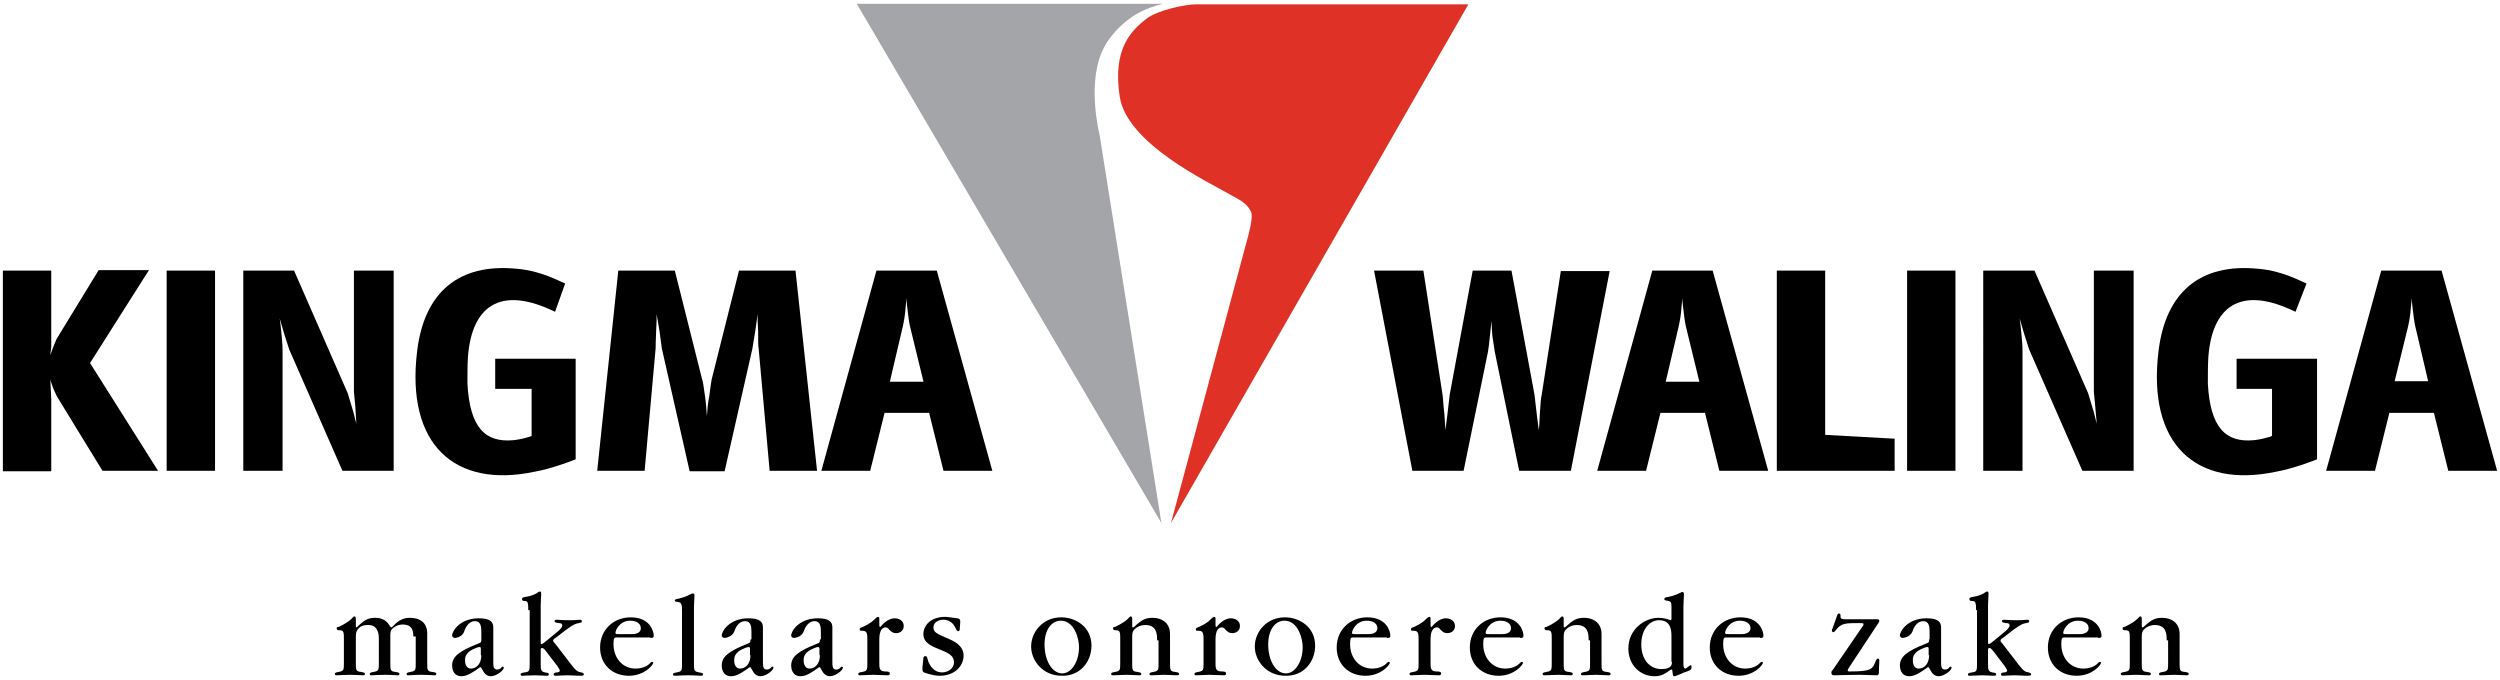
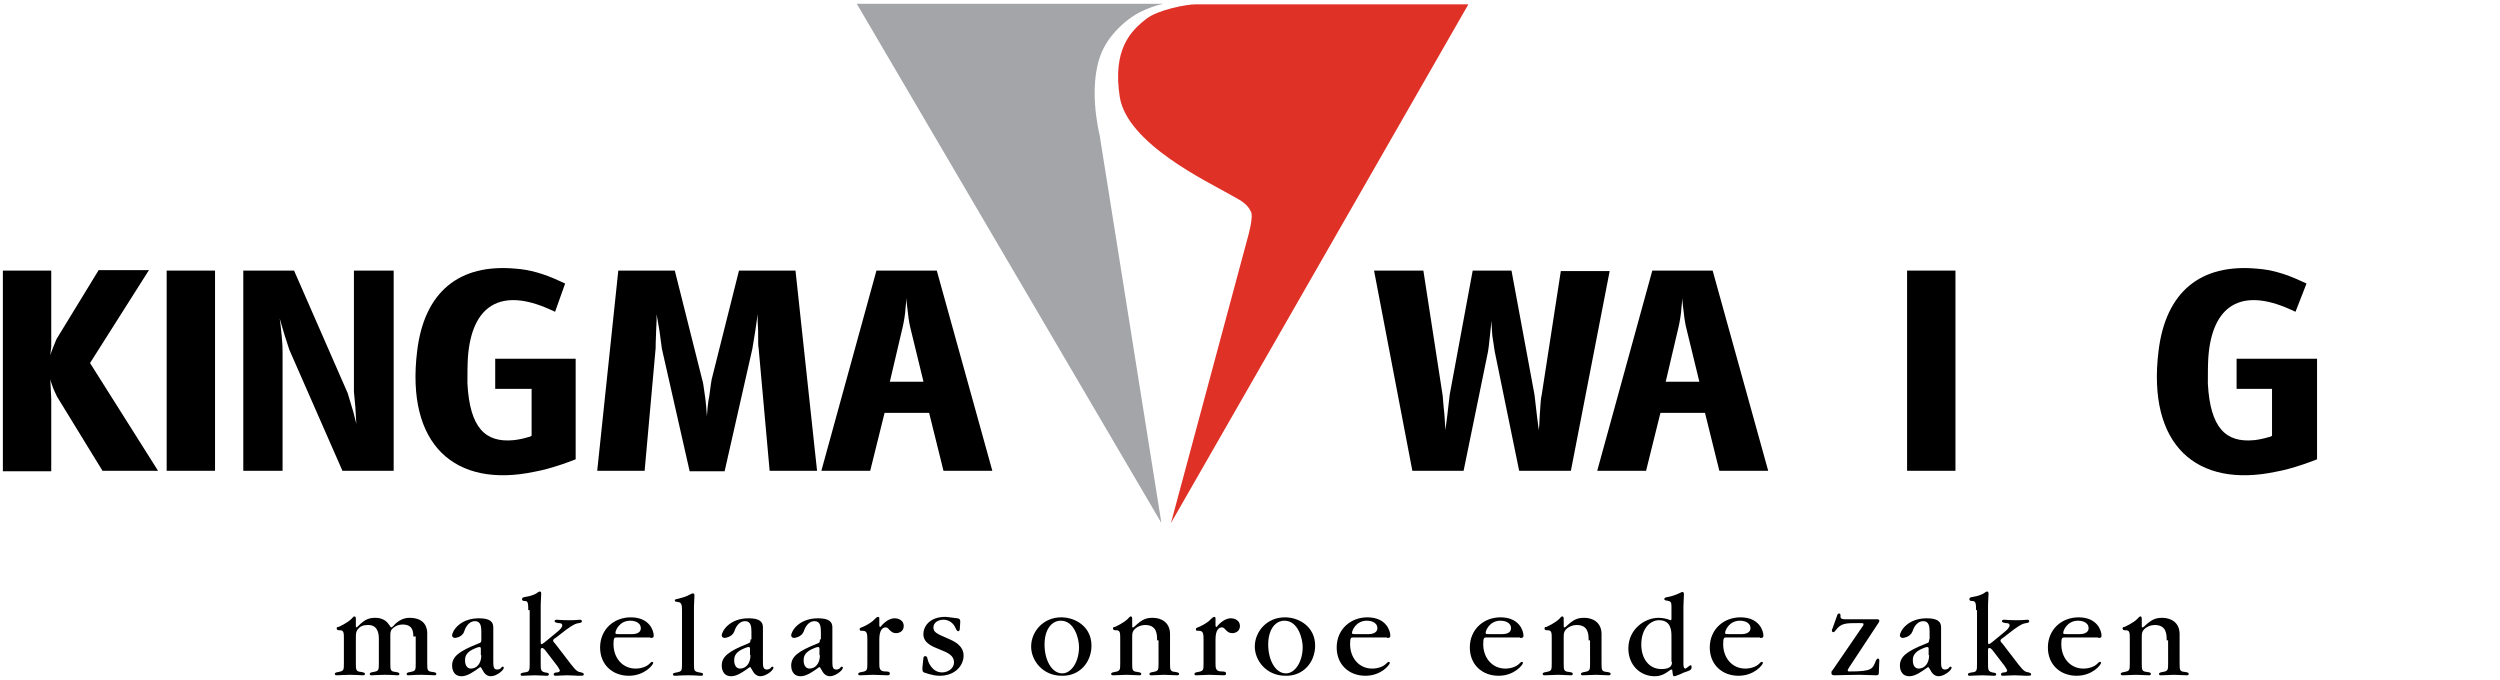
<svg xmlns="http://www.w3.org/2000/svg" version="1.1" id="Laag_1" x="0px" y="0px" viewBox="0 0 522 142" style="enable-background:new 0 0 522 142;" xml:space="preserve">
  <style type="text/css">
	.st0{fill-rule:evenodd;clip-rule:evenodd;fill:#E03127;}
	.st1{fill-rule:evenodd;clip-rule:evenodd;fill:#A3A5A8;}
</style>
  <g>
    <g>
      <g>
        <g>
          <path d="M0.6,56.5h10.1v14.3v0.9v0.7l-0.1,0.9l-0.1,0.9l0.3-0.9l0.3-0.8c0.5-1.2,0.6-1.5,0.7-1.7l8.8-14.4h10.5L18.8,75.8      L33,98.3H21.4l-9.5-15.5c-0.2-0.5-0.7-1.3-1.2-2.9c-0.1-0.3-0.2-0.6-0.2-0.8l0.1,2.1l0.1,2.1v15.1H0.6V56.5z" />
          <path d="M34.8,56.5h10.1v41.8H34.8V56.5z" />
          <path d="M50.7,56.5h10.7l11.2,25.6c0.1,0.3,0.2,0.7,0.9,3c0.4,1.2,0.6,2.3,0.9,3.4L74.2,85l-0.3-3.2V56.5h8.3v41.8H71.5L60.4,73      V73l-1-3.1l-0.5-1.7l-0.5-1.7l0.2,1.5l0.2,2c0.2,2,0.2,2.8,0.2,3.5v24.8h-8.2V56.5z" />
          <path d="M115.9,65.1c-0.4-0.2-0.7-0.3-1.1-0.5c-10.2-4.6-16.3-0.9-17.1,10c-0.1,1.7-0.1,3.5-0.1,5.5c0.5,9.2,3.7,12.4,9.7,11.8      c0.9-0.1,1.9-0.3,2.9-0.6l0.4-0.1l0.4-0.2v-9.8h-7.6v-6.3h16.8v21l-1.3,0.5l-1.7,0.6c-2.1,0.7-3.9,1.2-5.6,1.5      c-16.6,3.5-26.9-5.6-24.5-25.2c1.5-12.4,8.8-18.3,20.6-17.2c2.8,0.2,5.8,1,9.2,2.6c0.4,0.2,0.7,0.3,1.1,0.5L115.9,65.1z" />
          <path d="M129.1,56.5h11.8l5.7,22.7c0.2,0.6,0.3,1.3,0.6,3.5c0.2,1.3,0.3,2.8,0.4,4.2c0.1-1.4,0.2-2.8,0.5-4.2      c0.3-2.3,0.4-3,0.5-3.5l5.7-22.7h11.8l4.5,41.8h-9.9l-2.3-25.6c-0.1-0.5-0.1-1-0.1-3.6l-0.1-2v-1.5l-0.5,3.5l-0.6,3.7l-5.8,25.6      h-7.3l-5.8-25.6l-0.5-3.7l-0.6-3.5v1.3l-0.1,2.2c-0.1,2.6-0.1,3.1-0.1,3.6l-2.3,25.6h-9.9L129.1,56.5z" />
          <path d="M183,56.5h12.6l11.6,41.8h-10.2l-3-12.1h-9.3l-3,12.1h-10.2L183,56.5z M192.8,79.6L190,68.1c-0.2-0.9-0.4-2.4-0.6-4.2      c-0.1-0.6-0.1-1.2-0.1-1.7c-0.1,0.6-0.1,1.2-0.2,1.9c-0.1,1.7-0.4,3.2-0.6,4.1l-2.7,11.5H192.8z" />
          <path d="M297.2,56.5l4,25.9c0.1,0.6,0.1,1.5,0.4,4.2l0.1,1.6l0.1,1.6l0.4-3.1l0.5-4.3l4.8-25.9h8.1l4.8,25.9l0.5,4.3l0.4,3.1      l0.1-1l0.1-2.1c0.2-2.6,0.2-3.5,0.4-4.2l4-25.9h10.2L328,98.3h-10.8l-5.1-24.9c-0.1-0.6-0.2-1.2-0.5-3.3l-0.1-1.5l-0.1-1.6      l-0.1,1.2l-0.2,1.9c-0.2,2-0.3,2.7-0.4,3.3l-5.1,24.9h-10.7l-8-41.8H297.2z" />
          <path d="M345,56.5h12.6l11.6,41.8h-10.2l-3-12.1h-9.3l-3,12.1h-10.2L345,56.5z M354.8,79.6L352,68.1c-0.2-0.9-0.4-2.4-0.6-4.2      c-0.1-0.6-0.1-1.2-0.1-1.7c-0.1,0.6-0.1,1.2-0.2,1.9c-0.1,1.7-0.4,3.2-0.6,4.1l-2.7,11.5H354.8z" />
-           <path d="M371,56.5h10.1v34.3l14.5,0.8v6.7H371V56.5z" />
          <path d="M398.2,56.5h10.1v41.8h-10.1V56.5z" />
-           <path d="M414.1,56.5h10.7L436,82.1c0.1,0.3,0.2,0.7,0.9,3c0.4,1.2,0.6,2.3,0.9,3.4l-0.3-3.5l-0.3-3.2V56.5h8.3v41.8h-10.7      L423.7,73V73l-1-3.1l-0.5-1.7l-0.5-1.7l0.2,1.5l0.2,2c0.2,2,0.2,2.8,0.2,3.5v24.8h-8.2V56.5z" />
          <path d="M479.3,65.1c-0.4-0.2-0.7-0.3-1.1-0.5c-10.2-4.6-16.3-0.9-17.1,10c-0.1,1.7-0.1,3.5-0.1,5.5c0.5,9.2,3.7,12.4,9.7,11.8      c0.9-0.1,1.9-0.3,2.9-0.6l0.4-0.1l0.4-0.2v-9.8H467v-6.3h16.8v21l-1.3,0.5l-1.7,0.6c-2.1,0.7-3.9,1.2-5.6,1.5      c-16.6,3.5-26.9-5.6-24.5-25.2c1.5-12.4,8.8-18.3,20.6-17.2c2.8,0.2,5.8,1,9.2,2.6c0.4,0.2,0.7,0.3,1.1,0.5L479.3,65.1z" />
-           <path d="M497.2,56.5h12.6l11.6,41.8h-10.2l-3-12.1h-9.3l-3,12.1h-10.2L497.2,56.5z M507,79.6l-2.7-11.5      c-0.2-0.9-0.4-2.4-0.6-4.2c-0.1-0.6-0.1-1.2-0.1-1.7c-0.1,0.6-0.1,1.2-0.2,1.9c-0.1,1.7-0.4,3.2-0.6,4.1L500,79.6H507z" />
        </g>
      </g>
    </g>
    <path class="st0" d="M306.6,0.9l-62.1,108.3l16-59.5c0,0,1.3-4.4,0.7-5.5c-0.9-1.9-2.5-2.5-4.4-3.6c-4.5-2.6-21.5-10.6-23-20.4   c-1.5-9.8,2.2-13.7,5.6-16.3c2.3-1.8,8.2-3,10.3-3S306.6,0.9,306.6,0.9z" />
    <path class="st1" d="M235.7,4c3.3-2.5,7.2-3.2,7.2-3.2h-64l63.6,108.4l-12.9-81c0,0-3-11.7,1.2-18.8C231.8,7.6,233.7,5.5,235.7,4z" />
    <path d="M86.3,132.9c0-0.8,0-2.5-2.2-2.5c-1.2,0-1.9,0.6-2.2,0.9c-0.4,0.4-0.4,0.9-0.4,1.5v5.6c0,1.5,0,1.8,1.1,1.9   c0.6,0.1,0.8,0.2,0.8,0.4c0,0.3-0.3,0.3-0.4,0.3c-0.4,0-1.2-0.1-2.7-0.1c-1.4,0-2.3,0.1-2.7,0.1c-0.2,0-0.4,0-0.4-0.3   c0-0.2,0.2-0.3,0.8-0.4c1.1-0.2,1.1-0.4,1.1-1.9v-5.1c0-1.3-0.4-2.8-2.2-2.8c-1.2,0-1.7,0.3-2.2,0.9c-0.3,0.4-0.4,0.8-0.4,1.5v5.5   c0,1.5,0,1.8,1.1,1.9c0.6,0.1,0.8,0.2,0.8,0.4c0,0.3-0.3,0.3-0.5,0.3c-0.3,0-1.3-0.1-2.6-0.1c-1.2,0-2.3,0.1-2.7,0.1   c-0.2,0-0.5,0-0.5-0.3c0-0.2,0.2-0.3,0.8-0.4c1.1-0.2,1.1-0.4,1.1-1.9v-5c0-1.2,0-1.8-0.8-1.8c-0.4,0-0.7,0-0.7-0.4   c0-0.2,0.1-0.3,0.4-0.3c0.2-0.1,1.8-0.8,2.7-1.7c0.2-0.2,0.4-0.5,0.6-0.5c0.2,0,0.3,0.2,0.3,0.5v1.3c0,0.4,0,0.5,0.1,0.5   c0.1,0,0.2-0.1,0.4-0.3c1.5-1.5,2.4-1.7,3.6-1.7c0.3,0,1.9,0,2.8,1.4c0.4,0.6,0.4,0.6,0.5,0.6c0.2,0,0.8-0.7,0.9-0.8   c1-0.9,2-1.2,2.9-1.2c3.4,0,3.7,2.3,3.7,3.2v6.2c0,1.5,0,1.8,1.1,1.9c0.7,0.1,0.8,0.2,0.8,0.4c0,0.3-0.3,0.3-0.4,0.3   c-0.4,0-1.3-0.1-2.7-0.1c-1.5,0-2.3,0.1-2.7,0.1c-0.2,0-0.4,0-0.4-0.3c0-0.2,0.2-0.3,0.8-0.4c1.1-0.2,1.1-0.4,1.1-1.9V132.9z" />
    <path d="M100.5,136.8c0,1.8-1,2.8-2.2,2.8c-0.6,0-1.2-0.5-1.2-1.7c0-0.5,0-1.5,1.6-2.3c0.4-0.2,1.1-0.5,1.4-0.5   c0.1,0,0.3,0,0.3,0.3V136.8z M100.5,133.5c0,0.5,0,0.7-0.7,0.9c-4,1.6-5.4,2.7-5.4,4.6c0,0.4,0.1,2.2,2,2.2c1.2,0,2.6-1,3.7-1.8   c0,0,0.1-0.1,0.2-0.1c0.1,0,0.1,0,0.4,0.5c0.3,0.6,0.8,1.4,1.8,1.4c1.1,0,2.7-1.2,2.7-1.8c0-0.1-0.1-0.2-0.2-0.2   c-0.1,0-0.2,0-0.4,0.3c-0.2,0.2-0.5,0.3-0.8,0.3c-0.7,0-0.8-0.6-0.8-1.5v-7.3c0-1.1-0.6-1.9-3-1.9c-4,0-5.6,2.7-5.6,3.6   c0,0.3,0.3,0.5,0.6,0.5c0,0,1.5-0.1,1.9-1.3c0.2-0.6,0.8-2.2,2.3-2.2c1.2,0,1.3,1.2,1.3,2.2V133.5z" />
    <path d="M110.3,127.4c0-1.1,0-1.9-0.6-1.9c-0.5,0-0.7-0.1-0.7-0.4s0.2-0.4,0.9-0.5c0.7-0.1,1.6-0.4,2.1-0.7c0,0,0.5-0.4,0.7-0.4   c0.3,0,0.3,0.3,0.3,0.5c0,0.3-0.1,2-0.1,2.3v7.7c0,0.3,0,0.5,0.2,0.5c0.1,0,0.8-0.5,1-0.7l2.3-1.9c0.4-0.3,1-0.9,1-1.3   c0-0.4-0.3-0.5-0.8-0.5c-0.6-0.1-0.8-0.2-0.8-0.4c0-0.3,0.4-0.3,0.5-0.3c0.5,0,0.7,0.1,2.7,0.1c1.3,0,1.6-0.1,2.1-0.1   c0.2,0,0.4,0.1,0.4,0.3c0,0.3-0.1,0.3-1.1,0.5c-0.7,0.2-1.8,1-2.2,1.3l-2.2,1.7l-0.3,0.2c-0.1,0.1-0.2,0.2-0.2,0.4   c0,0.1,0.1,0.3,0.5,0.7l3.3,4.3c1.1,1.4,1.4,1.5,2.1,1.6c0.2,0.1,0.5,0.1,0.5,0.4c0,0.3-0.3,0.3-1.1,0.3c-0.2,0-1.5-0.1-2.4-0.1   c-0.8,0-2,0.1-2.3,0.1c-0.2,0-0.5,0-0.5-0.3c0-0.2,0.2-0.4,0.7-0.4c0.2,0,0.6-0.1,0.6-0.4c0-0.1-0.3-0.6-0.5-0.9l-2.3-3   c-0.3-0.4-0.6-0.8-0.9-0.8c-0.3,0-0.3,0.2-0.3,0.5v2.7c0,1.3,0,1.7,0.9,1.9c0.6,0.1,0.8,0.1,0.8,0.4c0,0.3-0.3,0.3-0.5,0.3   c-0.5,0-1.5-0.1-2.4-0.1c-0.8,0-2.2,0.1-2.6,0.1c-0.2,0-0.4,0-0.4-0.3c0-0.2,0.2-0.3,0.8-0.4c1.1-0.1,1.1-0.4,1.1-1.9V127.4z" />
    <path d="M129.2,132.4c-0.6,0-0.7,0-0.7-0.3c0-0.4,0.8-2.5,3.1-2.5c0.4,0,2.2,0.1,2.2,1.6c0,0.7-0.6,1.2-1.8,1.2H129.2z    M135.8,133.2c0.4,0,0.7,0,0.7-0.5c0-0.9-0.8-3.8-4.8-3.8c-3.5,0-6.4,2.5-6.4,6.3c0,3.6,2.6,5.9,6,5.9c3.3,0,5.1-2.3,5.1-2.7   c0-0.1-0.1-0.2-0.2-0.2c-0.2,0-0.2,0-0.6,0.4c-0.6,0.6-1.7,1-2.9,1c-2.7,0-4.6-2.2-4.6-5.1c0-1.4,0.2-1.4,0.7-1.4H135.8z" />
    <path d="M142.4,127.4c0-0.8,0-1.7-0.9-1.7c-0.5-0.1-0.6-0.1-0.6-0.3c0-0.2,0.1-0.3,0.8-0.4c0.7-0.2,1.8-0.5,2.2-0.8   c0.6-0.3,0.7-0.3,0.8-0.3c0.3,0,0.3,0.3,0.3,0.5c0,0.3-0.1,2-0.1,2.2v11.9c0,1.5,0,1.7,1.1,1.9c0.7,0.1,0.8,0.2,0.8,0.4   c0,0.3-0.3,0.3-0.4,0.3c-0.7,0-1.2-0.1-2.7-0.1c-1.7,0-2,0.1-2.6,0.1c-0.3,0-0.6,0-0.6-0.3c0-0.2,0.2-0.3,0.8-0.4   c1.1-0.2,1.1-0.4,1.1-1.9V127.4z" />
    <path d="M156.7,136.8c0,1.8-1,2.8-2.2,2.8c-0.6,0-1.2-0.5-1.2-1.7c0-0.5,0-1.5,1.6-2.3c0.4-0.2,1.1-0.5,1.4-0.5   c0.1,0,0.3,0,0.3,0.3V136.8z M156.7,133.5c0,0.5,0,0.7-0.6,0.9c-4,1.6-5.4,2.7-5.4,4.6c0,0.4,0.1,2.2,2,2.2c1.2,0,2.6-1,3.7-1.8   c0,0,0.1-0.1,0.2-0.1c0.1,0,0.1,0,0.4,0.5c0.3,0.6,0.8,1.4,1.8,1.4c1.1,0,2.7-1.2,2.7-1.8c0-0.1-0.1-0.2-0.2-0.2   c-0.1,0-0.2,0-0.4,0.3c-0.2,0.2-0.5,0.3-0.8,0.3c-0.7,0-0.8-0.6-0.8-1.5v-7.3c0-1.1-0.6-1.9-3-1.9c-4,0-5.6,2.7-5.6,3.6   c0,0.3,0.3,0.5,0.6,0.5c0,0,1.5-0.1,2-1.3c0.2-0.6,0.8-2.2,2.3-2.2c1.2,0,1.3,1.2,1.3,2.2V133.5z" />
    <path d="M171.2,136.8c0,1.8-1,2.8-2.2,2.8c-0.6,0-1.2-0.5-1.2-1.7c0-0.5,0-1.5,1.6-2.3c0.4-0.2,1.1-0.5,1.4-0.5   c0.1,0,0.3,0,0.3,0.3V136.8z M171.2,133.5c0,0.5,0,0.7-0.6,0.9c-4,1.6-5.4,2.7-5.4,4.6c0,0.4,0.1,2.2,2,2.2c1.2,0,2.6-1,3.7-1.8   c0,0,0.1-0.1,0.2-0.1c0.1,0,0.1,0,0.4,0.5c0.3,0.6,0.8,1.4,1.8,1.4c1.1,0,2.7-1.2,2.7-1.8c0-0.1-0.1-0.2-0.2-0.2   c-0.1,0-0.2,0-0.4,0.3c-0.2,0.2-0.5,0.3-0.8,0.3c-0.7,0-0.8-0.6-0.8-1.5v-7.3c0-1.1-0.6-1.9-3-1.9c-4,0-5.6,2.7-5.6,3.6   c0,0.3,0.3,0.5,0.6,0.5c0,0,1.5-0.1,2-1.3c0.2-0.6,0.8-2.2,2.3-2.2c1.2,0,1.3,1.2,1.3,2.2V133.5z" />
    <path d="M183.6,130.5c0,0.2,0,0.4,0.2,0.4c0.1,0,0.2-0.2,0.2-0.2c0.1-0.1,1.3-1.6,2.8-1.6c0.9,0,1.9,0.5,1.9,1.6   c0,1.1-0.9,1.5-1.6,1.5c-0.6,0-0.9-0.2-1.4-0.7c-0.4-0.5-0.6-0.5-0.8-0.5c-0.5,0-1.3,0.4-1.3,2.5v4.9c0,1.1,0,1.8,1.3,1.8   c0.6,0,0.9,0.1,0.9,0.4c0,0.4-0.3,0.4-0.5,0.4c-0.4,0-2.5-0.1-3-0.1c-0.4,0-2.3,0.1-2.7,0.1c-0.2,0-0.4,0-0.4-0.3   c0-0.2,0.2-0.3,0.8-0.4c1.1-0.2,1.1-0.4,1.1-1.9v-5c0-1.6-0.3-1.7-1.3-1.7c-0.1,0-0.3,0-0.3-0.3c0-0.2,0.1-0.3,0.4-0.4   c0.6-0.2,2.1-1,2.6-1.6c0.1-0.1,0.6-0.6,0.8-0.6c0.3,0,0.3,0.2,0.3,0.4V130.5z" />
    <path d="M192.8,137.5c0-0.1,0-0.5,0.4-0.5c0.3,0,0.4,0.2,0.5,0.7c0.1,0.5,0.9,2.7,3,2.7c1.2,0,2.5-0.8,2.5-2.1c0-1.4-1.2-2-3-2.7   c-1.5-0.6-3.4-1.3-3.4-3.2c0-1.5,1.2-3.6,4.6-3.6c0.4,0,2.3,0.3,2.5,0.3c0.6,0.1,0.6,0.4,0.6,0.8l-0.1,1.5c0,0.1-0.1,0.4-0.3,0.4   c-0.2,0-0.3-0.1-0.5-0.5c-0.2-0.5-0.9-1.9-2.6-1.9c-1.1,0-2.1,0.6-2.1,1.6c0,1,0.6,1.3,3.2,2.4c0.9,0.4,3.1,1.3,3.1,3.5   c0,1.9-1.6,4.2-5,4.2c-1.6,0-3.2-0.7-3.3-0.7c-0.3-0.2-0.3-0.4-0.3-1L192.8,137.5z" />
    <path d="M218.1,134.6c0-3.2,1.5-5,3.4-5c2.8,0,3.8,3.7,3.8,5.5c0,3.1-1.6,5.5-3.5,5.5C219.6,140.6,218.1,137.8,218.1,134.6z    M227.9,134.8c0-3.9-3.3-5.9-6.3-5.9c-3.9,0-6.3,3.1-6.3,6.1c0,2.9,2.4,6.1,6.4,6.1C225.4,141.2,227.9,138.3,227.9,134.8z" />
    <path d="M241.6,133.7c0-1.2,0-3.2-2.5-3.2c-0.8,0-1.6,0.3-2.2,0.9c-0.4,0.4-0.5,0.8-0.5,1.5v5.5c0,1.5,0,1.8,1.1,1.9   c0.6,0.1,0.8,0.2,0.8,0.4c0,0.3-0.3,0.3-0.4,0.3c-0.4,0-2.2-0.1-2.7-0.1c-0.4,0-2.3,0.1-2.7,0.1c-0.2,0-0.5,0-0.5-0.3   c0-0.2,0.2-0.3,0.8-0.4c1.1-0.2,1.1-0.4,1.1-1.9v-5c0-1.2,0-1.8-0.8-1.8c-0.4,0-0.7,0-0.7-0.4c0-0.2,0.1-0.3,0.4-0.3   c0.2-0.1,1.8-0.8,2.7-1.7c0.2-0.2,0.4-0.5,0.6-0.5c0.2,0,0.3,0.2,0.3,0.5v1.3c0,0.4,0,0.5,0.1,0.5c0.2,0,0.3-0.1,0.4-0.2   c1.6-1.5,2.4-1.8,3.8-1.8c1.7,0,3.6,0.9,3.6,3.4v6c0,1.5,0,1.8,1.1,1.9c0.6,0.1,0.8,0.2,0.8,0.4c0,0.3-0.3,0.3-0.4,0.3   c-0.4,0-2.3-0.1-2.7-0.1c-0.4,0-2.3,0.1-2.7,0.1c-0.2,0-0.4,0-0.4-0.3c0-0.2,0.2-0.3,0.8-0.4c1.1-0.2,1.1-0.4,1.1-1.9V133.7z" />
    <path d="M253.8,130.5c0,0.2,0,0.4,0.2,0.4c0.1,0,0.2-0.2,0.2-0.2c0.1-0.1,1.3-1.6,2.8-1.6c0.9,0,1.9,0.5,1.9,1.6   c0,1.1-0.9,1.5-1.6,1.5c-0.6,0-0.9-0.2-1.4-0.7c-0.4-0.5-0.6-0.5-0.8-0.5c-0.5,0-1.3,0.4-1.3,2.5v4.9c0,1.1,0,1.8,1.3,1.8   c0.6,0,0.9,0.1,0.9,0.4c0,0.4-0.3,0.4-0.5,0.4c-0.4,0-2.5-0.1-3-0.1c-0.4,0-2.3,0.1-2.7,0.1c-0.2,0-0.4,0-0.4-0.3   c0-0.2,0.2-0.3,0.8-0.4c1.1-0.2,1.1-0.4,1.1-1.9v-5c0-1.6-0.3-1.7-1.3-1.7c-0.1,0-0.3,0-0.3-0.3c0-0.2,0.1-0.3,0.4-0.4   c0.6-0.2,2.1-1,2.6-1.6c0.1-0.1,0.6-0.6,0.8-0.6c0.3,0,0.3,0.2,0.3,0.4V130.5z" />
    <path d="M264.8,134.6c0-3.2,1.5-5,3.4-5c2.8,0,3.8,3.7,3.8,5.5c0,3.1-1.6,5.5-3.5,5.5C266.3,140.6,264.8,137.8,264.8,134.6z    M274.6,134.8c0-3.9-3.3-5.9-6.3-5.9c-3.9,0-6.3,3.1-6.3,6.1c0,2.9,2.4,6.1,6.4,6.1C272.1,141.2,274.6,138.3,274.6,134.8z" />
    <path d="M283,132.4c-0.6,0-0.7,0-0.7-0.3c0-0.4,0.8-2.5,3.1-2.5c0.4,0,2.2,0.1,2.2,1.6c0,0.7-0.7,1.2-1.8,1.2H283z M289.6,133.2   c0.4,0,0.7,0,0.7-0.5c0-0.9-0.8-3.8-4.8-3.8c-3.5,0-6.4,2.5-6.4,6.3c0,3.6,2.6,5.9,6,5.9c3.3,0,5.1-2.3,5.1-2.7   c0-0.1-0.1-0.2-0.2-0.2c-0.2,0-0.2,0-0.6,0.4c-0.6,0.6-1.7,1-2.9,1c-2.7,0-4.6-2.2-4.6-5.1c0-1.4,0.2-1.4,0.7-1.4H289.6z" />
-     <path d="M298.7,130.5c0,0.2,0,0.4,0.2,0.4c0.1,0,0.2-0.2,0.2-0.2c0.1-0.1,1.3-1.6,2.8-1.6c0.9,0,1.9,0.5,1.9,1.6   c0,1.1-0.9,1.5-1.6,1.5c-0.6,0-0.9-0.2-1.4-0.7c-0.4-0.5-0.6-0.5-0.8-0.5c-0.5,0-1.3,0.4-1.3,2.5v4.9c0,1.1,0,1.8,1.3,1.8   c0.6,0,0.9,0.1,0.9,0.4c0,0.4-0.3,0.4-0.5,0.4c-0.4,0-2.5-0.1-3-0.1c-0.4,0-2.3,0.1-2.7,0.1c-0.2,0-0.4,0-0.4-0.3   c0-0.2,0.2-0.3,0.8-0.4c1.1-0.2,1.1-0.4,1.1-1.9v-5c0-1.6-0.3-1.7-1.3-1.7c-0.1,0-0.3,0-0.3-0.3c0-0.2,0.1-0.3,0.4-0.4   c0.6-0.2,2.1-1,2.6-1.6c0.1-0.1,0.6-0.6,0.8-0.6c0.3,0,0.3,0.2,0.3,0.4V130.5z" />
    <path d="M310.9,132.4c-0.6,0-0.7,0-0.7-0.3c0-0.4,0.8-2.5,3.1-2.5c0.4,0,2.2,0.1,2.2,1.6c0,0.7-0.6,1.2-1.8,1.2H310.9z    M317.4,133.2c0.4,0,0.7,0,0.7-0.5c0-0.9-0.8-3.8-4.8-3.8c-3.5,0-6.4,2.5-6.4,6.3c0,3.6,2.6,5.9,6,5.9c3.3,0,5.1-2.3,5.1-2.7   c0-0.1-0.1-0.2-0.2-0.2c-0.2,0-0.2,0-0.6,0.4c-0.6,0.6-1.7,1-2.9,1c-2.7,0-4.6-2.2-4.6-5.1c0-1.4,0.2-1.4,0.7-1.4H317.4z" />
    <path d="M331.7,133.7c0-1.2,0-3.2-2.5-3.2c-0.8,0-1.6,0.3-2.2,0.9c-0.4,0.4-0.5,0.8-0.5,1.5v5.5c0,1.5,0,1.8,1.1,1.9   c0.7,0.1,0.8,0.2,0.8,0.4c0,0.3-0.3,0.3-0.4,0.3c-0.4,0-2.2-0.1-2.7-0.1c-0.4,0-2.3,0.1-2.7,0.1c-0.2,0-0.5,0-0.5-0.3   c0-0.2,0.2-0.3,0.8-0.4c1.1-0.2,1.1-0.4,1.1-1.9v-5c0-1.2,0-1.8-0.8-1.8c-0.4,0-0.7,0-0.7-0.4c0-0.2,0.1-0.3,0.4-0.3   c0.2-0.1,1.8-0.8,2.7-1.7c0.2-0.2,0.4-0.5,0.6-0.5c0.2,0,0.3,0.2,0.3,0.5v1.3c0,0.4,0,0.5,0.1,0.5c0.2,0,0.3-0.1,0.4-0.2   c1.6-1.5,2.4-1.8,3.8-1.8c1.7,0,3.6,0.9,3.6,3.4v6c0,1.5,0,1.8,1.1,1.9c0.7,0.1,0.8,0.2,0.8,0.4c0,0.3-0.3,0.3-0.4,0.3   c-0.4,0-2.3-0.1-2.7-0.1c-0.4,0-2.3,0.1-2.7,0.1c-0.2,0-0.4,0-0.4-0.3c0-0.2,0.2-0.3,0.8-0.4c1.1-0.2,1.1-0.4,1.1-1.9V133.7z" />
    <path d="M349.1,138.2c0,0.5,0,1.5-2.2,1.5c-2.6,0-4.2-2.2-4.2-5.1c0-3.4,1.9-5.1,3.7-5.1c2.6,0,2.6,2.3,2.6,3.5V138.2z    M351.5,126.6c0-0.4,0.1-2.1,0.1-2.5c0-0.1,0-0.5-0.3-0.5c-0.1,0-0.3,0.1-0.3,0.1c-1.4,0.7-2.4,0.9-3,1c-0.1,0-0.5,0.1-0.5,0.4   c0,0.2,0.3,0.3,0.5,0.3c0.8,0.1,1,0.3,1,1.1v2.8c0,0.1-0.1,0.2-0.2,0.2c-0.1,0-0.2-0.1-0.3-0.1c-0.4-0.2-1.4-0.4-2.2-0.4   c-2.9,0-6.3,2.4-6.3,6.4c0,3.5,2.5,5.8,5.5,5.8c1.5,0,2.4-0.7,3.1-1.2c0.1-0.1,0.3-0.2,0.4-0.2c0.2,0,0.2,0.2,0.2,0.4   c0.1,1,0.2,1,0.4,1c0.2,0,1.5-0.5,1.8-0.7c1.7-0.6,1.8-0.6,1.8-1.3c0-0.1,0-0.3-0.2-0.3c-0.2,0-0.9,0.7-1.1,0.7   c-0.2,0-0.4-0.2-0.4-0.9V126.6z" />
    <path d="M360.9,132.4c-0.6,0-0.7,0-0.7-0.3c0-0.4,0.8-2.5,3.1-2.5c0.4,0,2.2,0.1,2.2,1.6c0,0.7-0.7,1.2-1.8,1.2H360.9z    M367.5,133.2c0.4,0,0.7,0,0.7-0.5c0-0.9-0.8-3.8-4.8-3.8c-3.5,0-6.4,2.5-6.4,6.3c0,3.6,2.6,5.9,6,5.9c3.3,0,5.1-2.3,5.1-2.7   c0-0.1-0.1-0.2-0.2-0.2c-0.2,0-0.2,0-0.6,0.4c-0.6,0.6-1.7,1-2.9,1c-2.7,0-4.6-2.2-4.6-5.1c0-1.4,0.2-1.4,0.7-1.4H367.5z" />
    <path d="M386,139.5c-0.2,0.4-0.2,0.4-0.2,0.5c0,0.2,0.2,0.2,0.4,0.2c4.7,0,4.8-0.5,5.5-2.3c0.1-0.1,0.2-0.4,0.4-0.4   c0.3,0,0.3,0.3,0.3,0.5l-0.1,2.5c0,0.3-0.1,0.5-0.5,0.5c-1,0-2.6-0.1-3.6-0.1c-2.3,0-4.1,0.1-5.1,0.1c-0.3,0-0.7,0-0.7-0.5   c0-0.3,0.1-0.5,0.2-0.5l6.3-9.2c0.2-0.2,0.2-0.4,0.2-0.5c0-0.2-0.2-0.2-1-0.2c-2.7,0-3.7,0-4.8,1.5c-0.3,0.4-0.4,0.4-0.5,0.4   c-0.2,0-0.3-0.2-0.3-0.3c0-0.1,0-0.3,0.1-0.4l1-2.8c0.1-0.3,0.2-0.4,0.4-0.4c0.3,0,0.3,0.2,0.3,0.7c0,0.4,0.4,0.5,0.9,0.5h6.6   c0.5,0,0.6,0.1,0.6,0.3c0,0.2-0.1,0.4-0.2,0.5L386,139.5z" />
    <path d="M402.8,136.8c0,1.8-1,2.8-2.2,2.8c-0.6,0-1.2-0.5-1.2-1.7c0-0.5,0-1.5,1.6-2.3c0.4-0.2,1.1-0.5,1.4-0.5   c0.1,0,0.3,0,0.3,0.3V136.8z M402.8,133.5c0,0.5,0,0.7-0.7,0.9c-4,1.6-5.4,2.7-5.4,4.6c0,0.4,0.1,2.2,2,2.2c1.2,0,2.6-1,3.7-1.8   c0,0,0.1-0.1,0.2-0.1c0.1,0,0.1,0,0.4,0.5c0.3,0.6,0.8,1.4,1.8,1.4c1.1,0,2.7-1.2,2.7-1.8c0-0.1-0.1-0.2-0.2-0.2   c-0.1,0-0.2,0-0.4,0.3c-0.2,0.2-0.5,0.3-0.8,0.3c-0.7,0-0.8-0.6-0.8-1.5v-7.3c0-1.1-0.6-1.9-3-1.9c-4,0-5.6,2.7-5.6,3.6   c0,0.3,0.3,0.5,0.6,0.5c0,0,1.5-0.1,2-1.3c0.2-0.6,0.8-2.2,2.3-2.2c1.2,0,1.3,1.2,1.3,2.2V133.5z" />
    <path d="M412.6,127.4c0-1.1,0-1.9-0.7-1.9c-0.5,0-0.7-0.1-0.7-0.4s0.2-0.4,0.9-0.5c0.7-0.1,1.6-0.4,2.1-0.7c0,0,0.5-0.4,0.7-0.4   c0.3,0,0.3,0.3,0.3,0.5c0,0.3-0.1,2-0.1,2.3v7.7c0,0.3,0,0.5,0.2,0.5c0.1,0,0.8-0.5,1-0.7l2.3-1.9c0.4-0.3,1-0.9,1-1.3   c0-0.4-0.3-0.5-0.8-0.5c-0.6-0.1-0.8-0.2-0.8-0.4c0-0.3,0.4-0.3,0.5-0.3c0.5,0,0.7,0.1,2.7,0.1c1.3,0,1.6-0.1,2.1-0.1   c0.2,0,0.4,0.1,0.4,0.3c0,0.3-0.1,0.3-1.1,0.5c-0.7,0.2-1.8,1-2.2,1.3l-2.2,1.7l-0.3,0.2c-0.1,0.1-0.2,0.2-0.2,0.4   c0,0.1,0.1,0.3,0.5,0.7l3.3,4.3c1.1,1.4,1.4,1.5,2.1,1.6c0.2,0.1,0.5,0.1,0.5,0.4c0,0.3-0.3,0.3-1.1,0.3c-0.2,0-1.5-0.1-2.4-0.1   c-0.8,0-2,0.1-2.3,0.1c-0.2,0-0.5,0-0.5-0.3c0-0.2,0.2-0.4,0.7-0.4c0.2,0,0.6-0.1,0.6-0.4c0-0.1-0.3-0.6-0.5-0.9l-2.3-3   c-0.3-0.4-0.6-0.8-0.9-0.8c-0.3,0-0.3,0.2-0.3,0.5v2.7c0,1.3,0,1.7,0.9,1.9c0.6,0.1,0.8,0.1,0.8,0.4c0,0.3-0.3,0.3-0.5,0.3   c-0.5,0-1.5-0.1-2.4-0.1c-0.8,0-2.2,0.1-2.6,0.1c-0.2,0-0.4,0-0.4-0.3c0-0.2,0.2-0.3,0.8-0.4c1.1-0.1,1.1-0.4,1.1-1.9V127.4z" />
    <path d="M431.5,132.4c-0.6,0-0.7,0-0.7-0.3c0-0.4,0.8-2.5,3.1-2.5c0.4,0,2.2,0.1,2.2,1.6c0,0.7-0.7,1.2-1.8,1.2H431.5z    M438.1,133.2c0.4,0,0.7,0,0.7-0.5c0-0.9-0.8-3.8-4.8-3.8c-3.5,0-6.4,2.5-6.4,6.3c0,3.6,2.6,5.9,6,5.9c3.3,0,5.1-2.3,5.1-2.7   c0-0.1-0.1-0.2-0.2-0.2c-0.2,0-0.2,0-0.6,0.4c-0.6,0.6-1.7,1-2.9,1c-2.7,0-4.6-2.2-4.6-5.1c0-1.4,0.2-1.4,0.7-1.4H438.1z" />
    <path d="M452.4,133.7c0-1.2,0-3.2-2.5-3.2c-0.8,0-1.6,0.3-2.2,0.9c-0.4,0.4-0.5,0.8-0.5,1.5v5.5c0,1.5,0,1.8,1.1,1.9   c0.7,0.1,0.8,0.2,0.8,0.4c0,0.3-0.3,0.3-0.4,0.3c-0.4,0-2.2-0.1-2.7-0.1c-0.4,0-2.3,0.1-2.7,0.1c-0.2,0-0.5,0-0.5-0.3   c0-0.2,0.2-0.3,0.8-0.4c1.1-0.2,1.1-0.4,1.1-1.9v-5c0-1.2,0-1.8-0.8-1.8c-0.4,0-0.7,0-0.7-0.4c0-0.2,0.1-0.3,0.4-0.3   c0.2-0.1,1.8-0.8,2.7-1.7c0.2-0.2,0.4-0.5,0.6-0.5c0.2,0,0.3,0.2,0.3,0.5v1.3c0,0.4,0,0.5,0.1,0.5c0.2,0,0.3-0.1,0.4-0.2   c1.6-1.5,2.4-1.8,3.8-1.8c1.7,0,3.6,0.9,3.6,3.4v6c0,1.5,0,1.8,1.1,1.9c0.7,0.1,0.8,0.2,0.8,0.4c0,0.3-0.3,0.3-0.4,0.3   c-0.4,0-2.3-0.1-2.7-0.1c-0.4,0-2.3,0.1-2.7,0.1c-0.2,0-0.4,0-0.4-0.3c0-0.2,0.2-0.3,0.8-0.4c1.1-0.2,1.1-0.4,1.1-1.9V133.7z" />
  </g>
</svg>